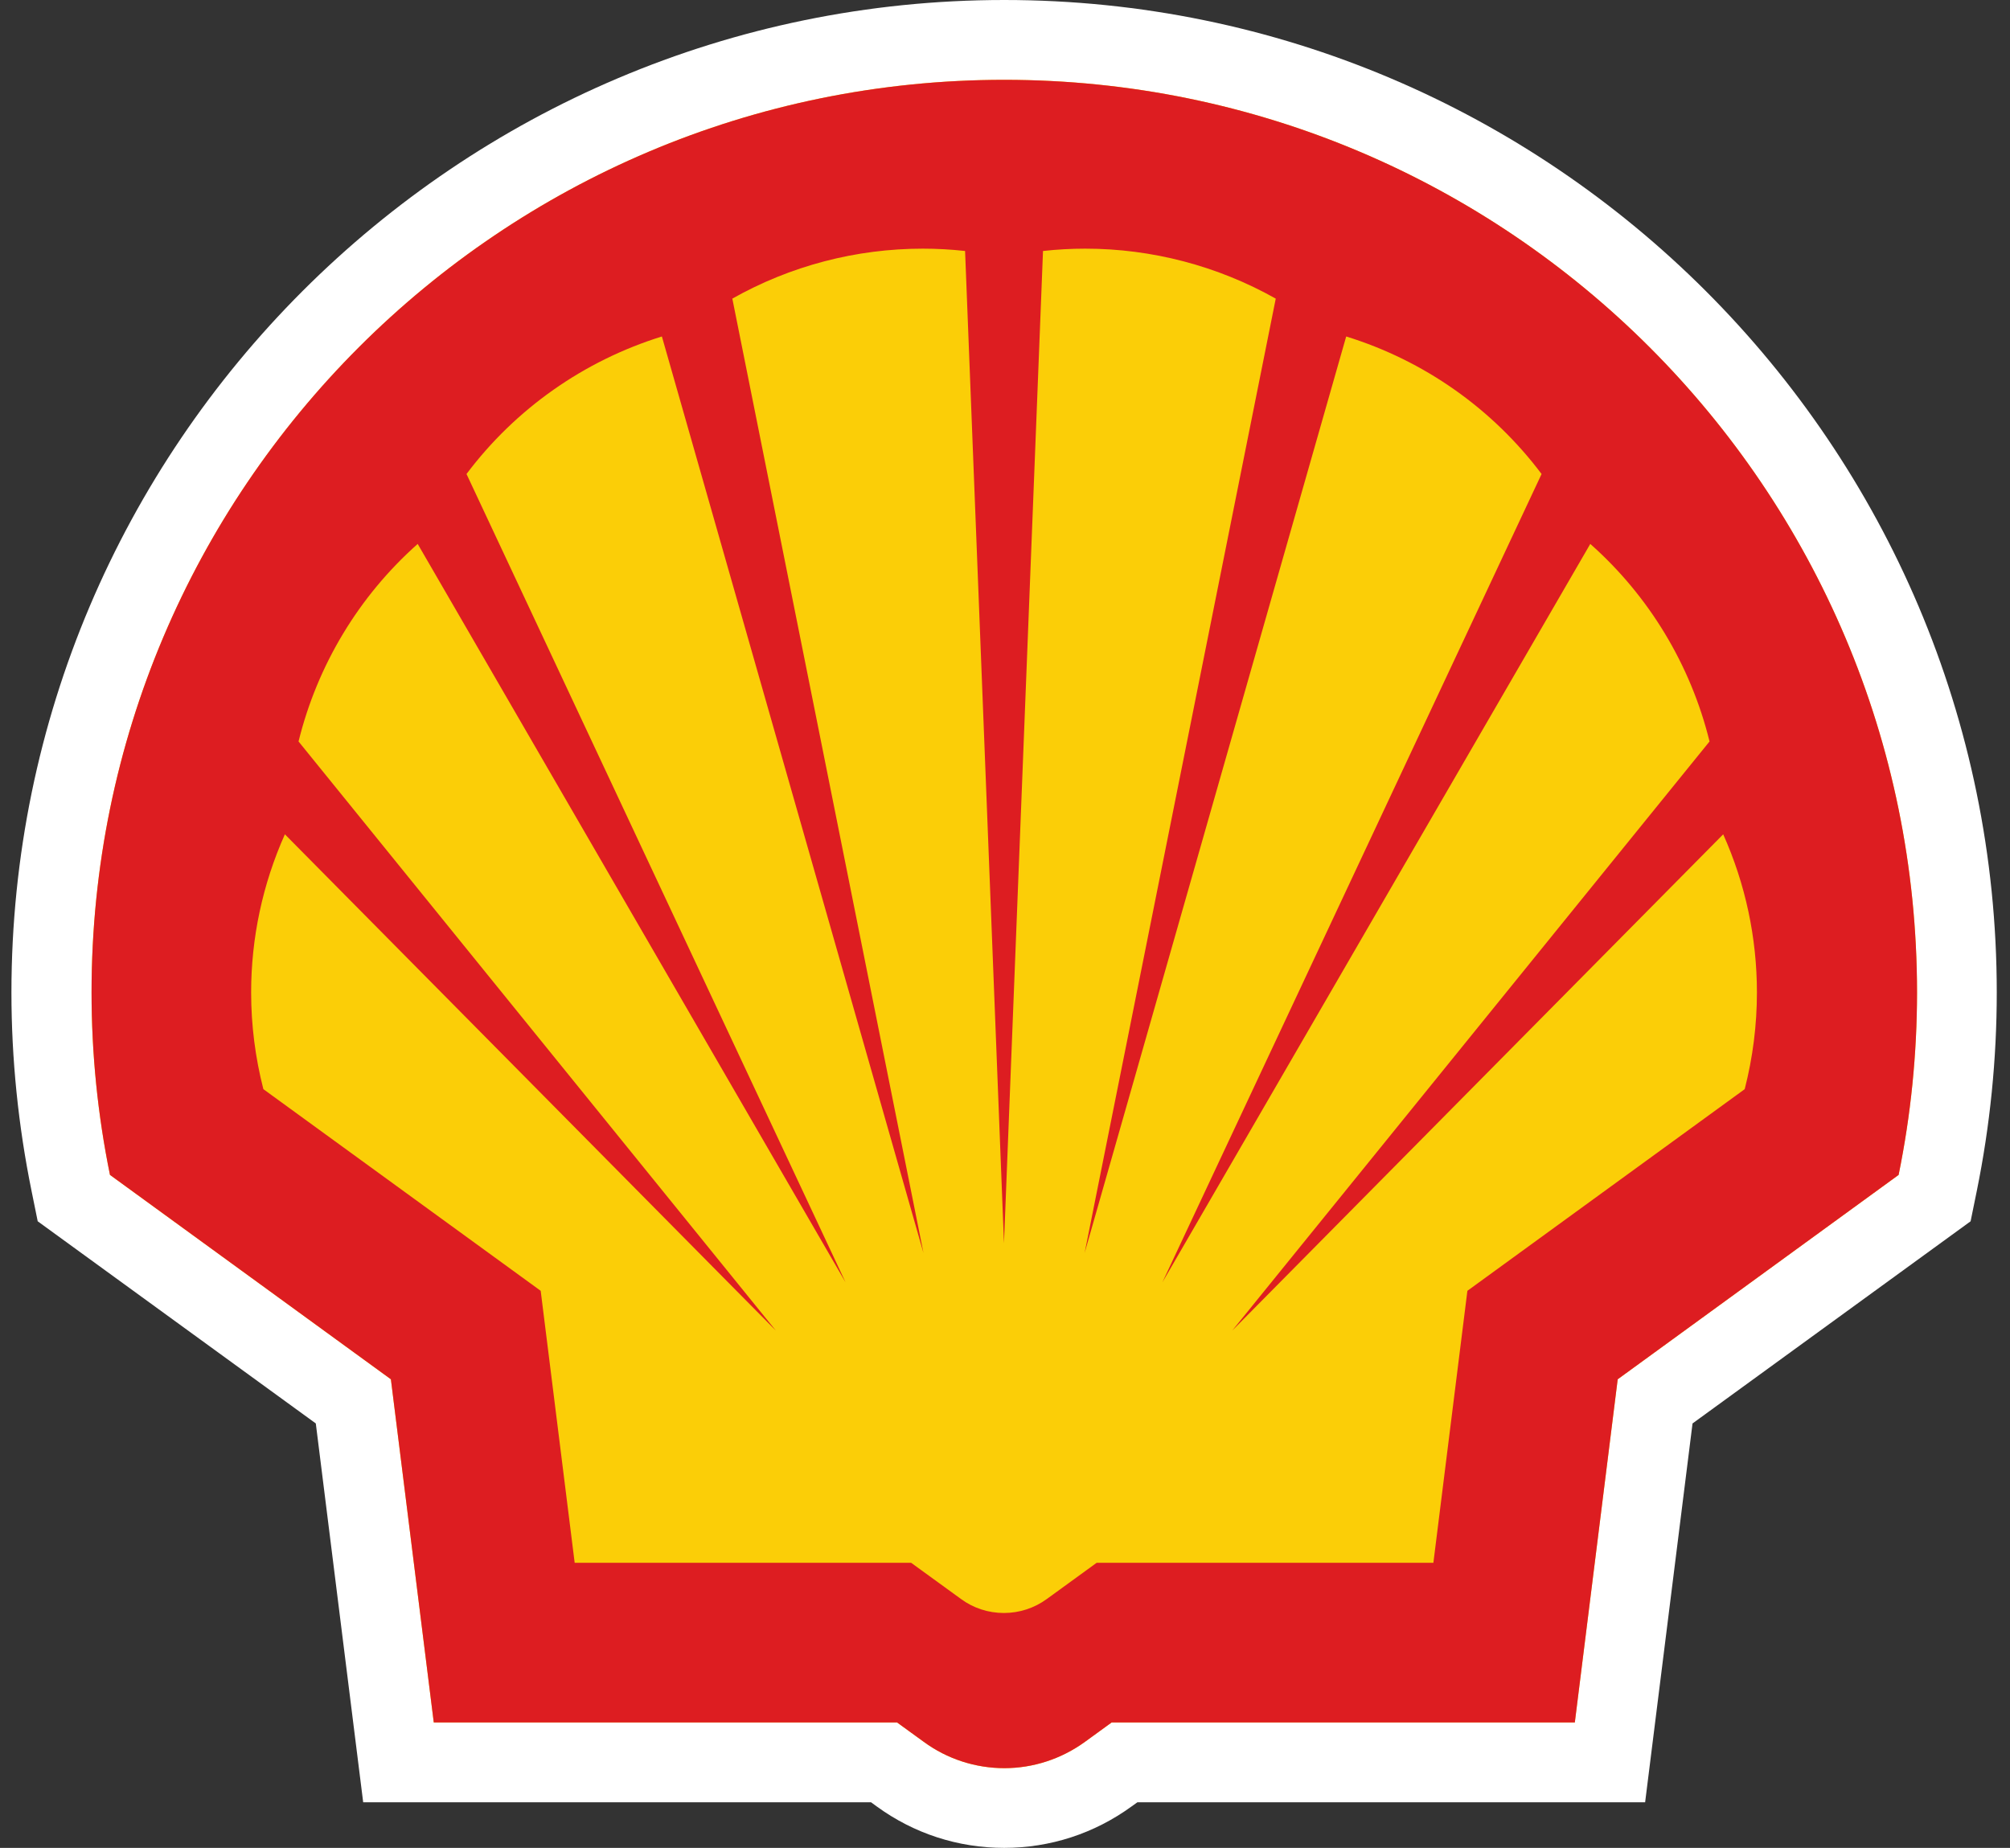
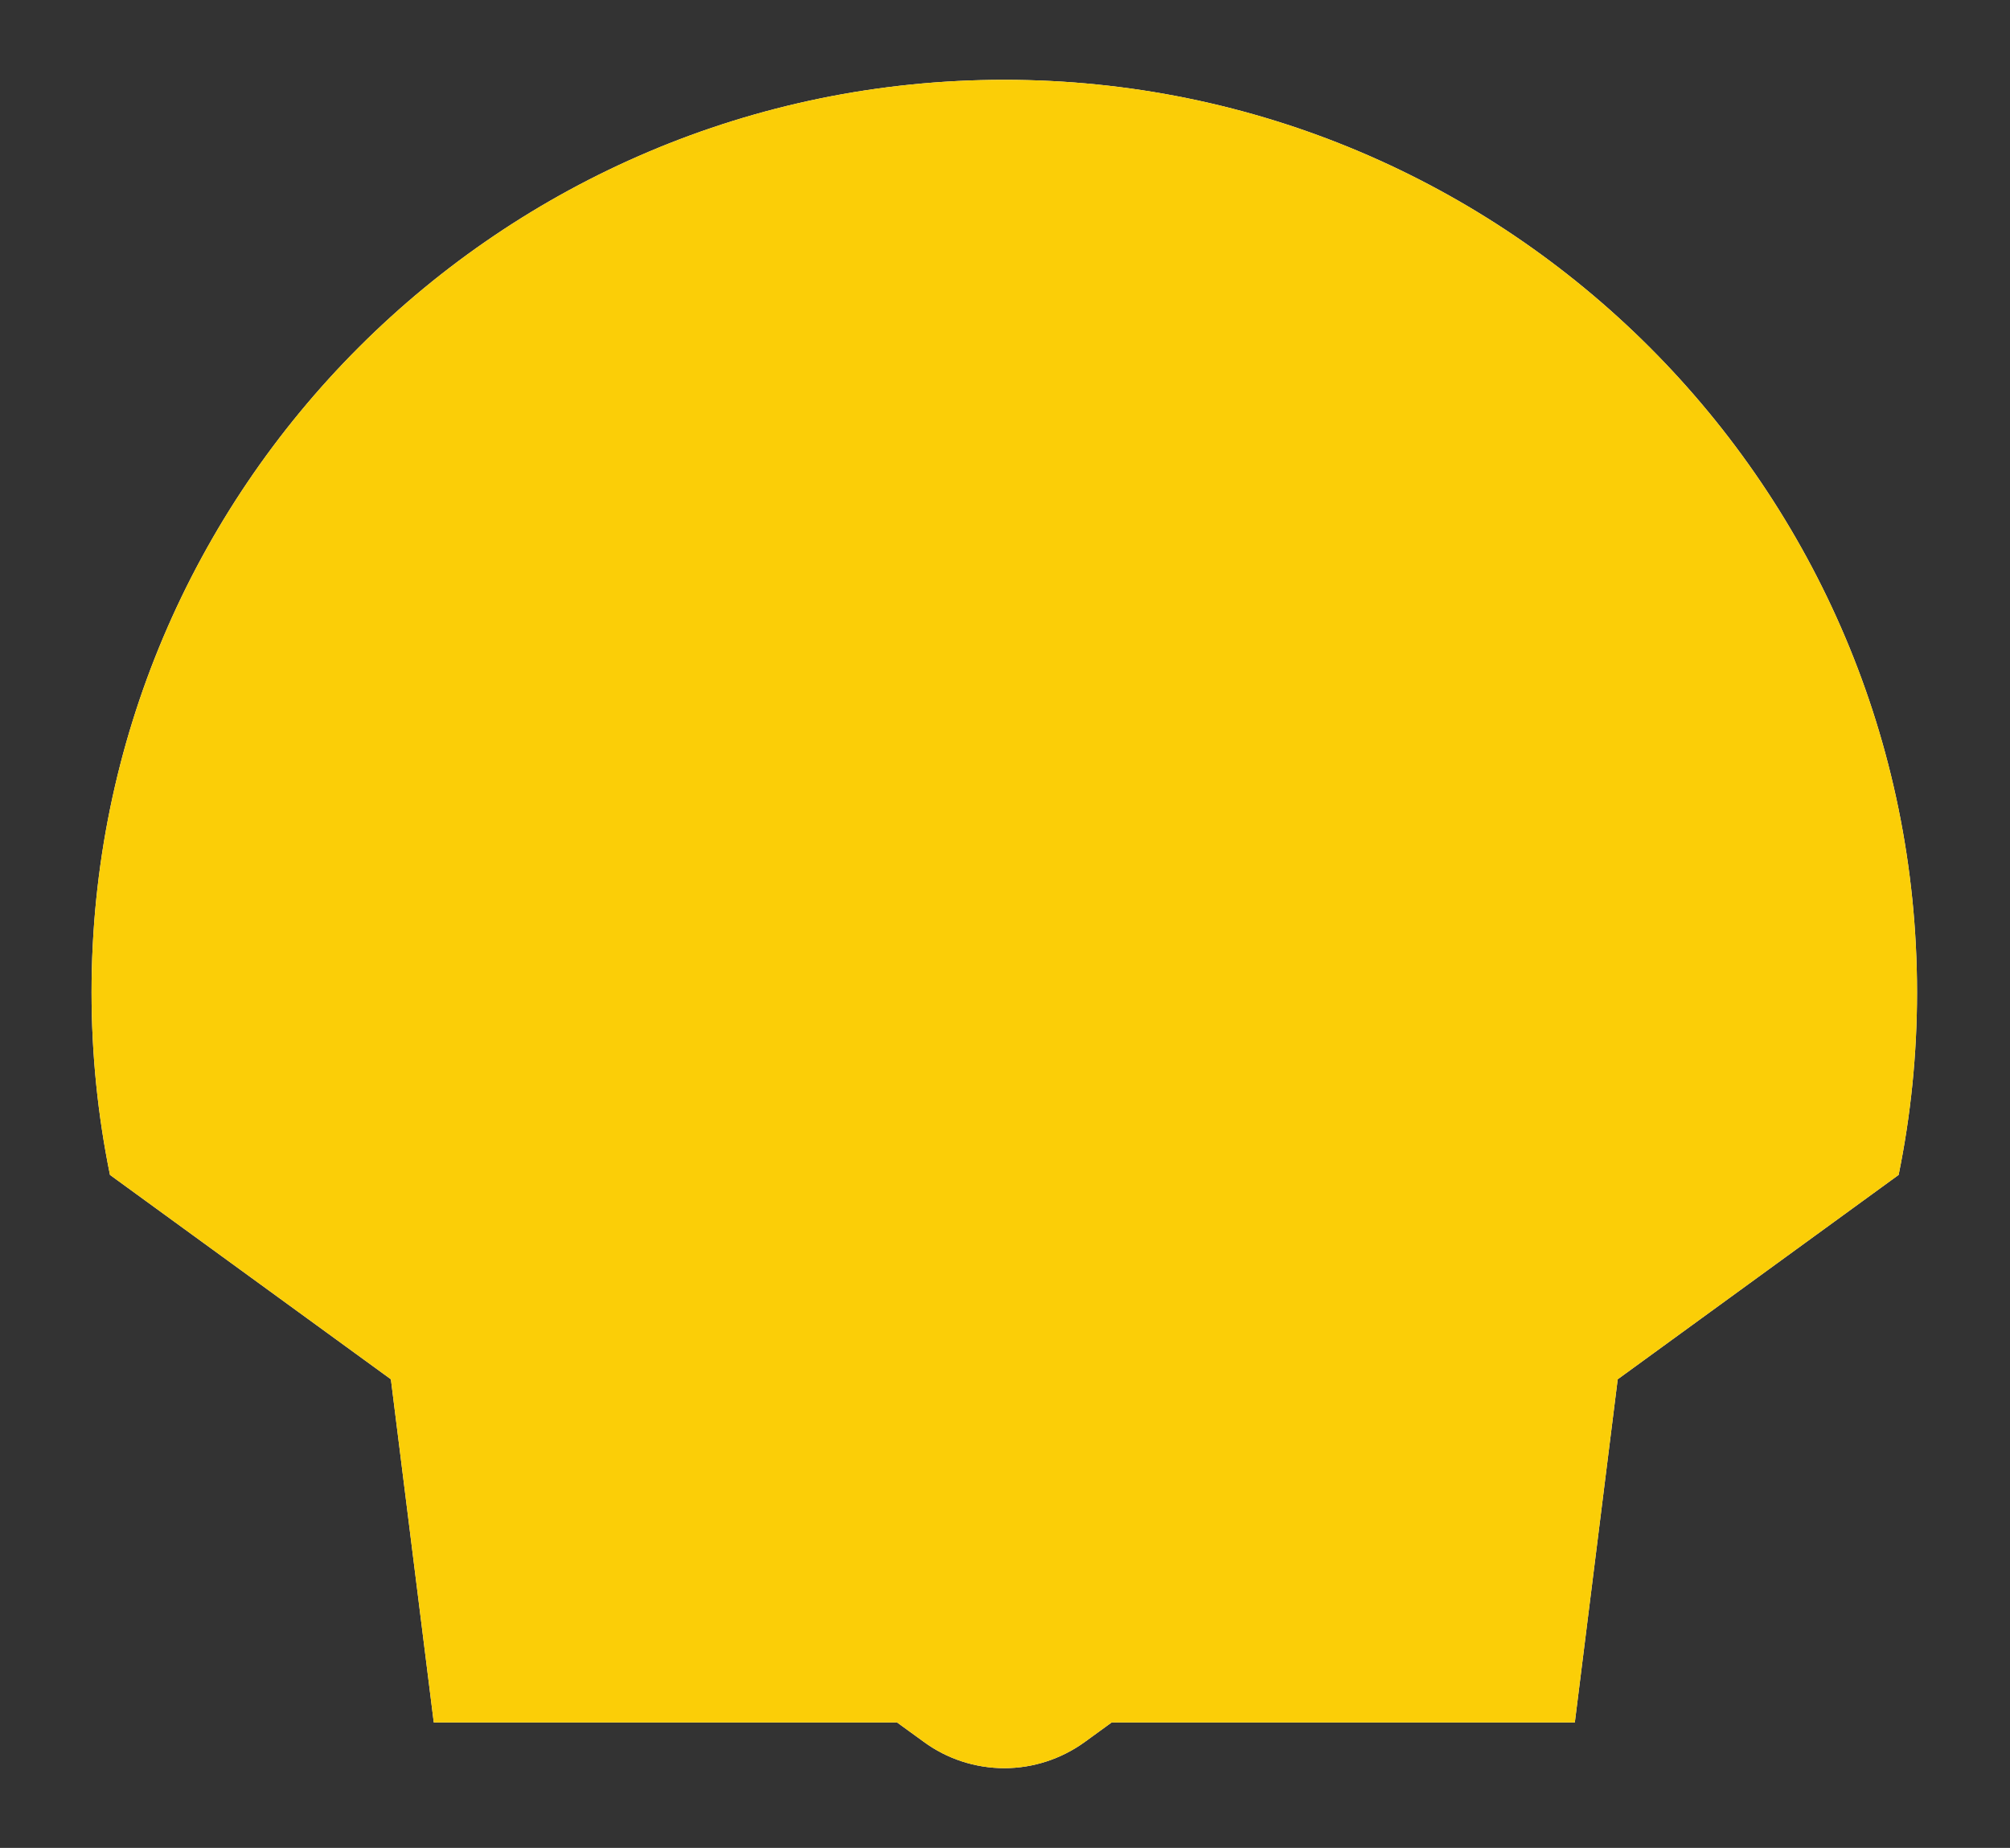
<svg xmlns="http://www.w3.org/2000/svg" width="87" height="80" viewBox="0 0 87 80" fill="none">
  <rect x="0" y="0" width="87" height="80" fill="#333333" stroke="none" />
  <g clip-path="url(#clip0_1253_6741)">
-     <path d="M43.467 80C41.471 80 39.559 79.381 37.947 78.205L37.702 78.026H15.72L13.669 61.625L1.632 52.873L1.365 51.557C0.791 48.736 0.495 45.843 0.495 42.966C0.501 19.273 19.773 0 43.467 0C67.16 0 86.427 19.273 86.427 42.966C86.427 45.848 86.137 48.736 85.563 51.557L85.295 52.873L73.259 61.625L71.207 78.026H49.231L48.98 78.205C47.369 79.376 45.462 80 43.461 80H43.467Z" fill="white" />
    <path d="M38.823 74.57H18.775L16.919 59.713L4.76 50.865C4.23 48.268 3.963 45.62 3.963 42.966C3.957 21.157 21.658 3.456 43.467 3.456C65.276 3.456 82.976 21.157 82.976 42.966C82.976 45.62 82.709 48.268 82.179 50.865L70.02 59.713L68.164 74.57H48.116L46.957 75.412C45.942 76.148 44.721 76.549 43.472 76.549C42.224 76.549 40.997 76.153 39.988 75.412L38.828 74.57H38.823Z" fill="white" />
    <path d="M38.823 74.57H18.775L16.919 59.713L4.76 50.865C4.23 48.268 3.963 45.62 3.963 42.966C3.957 21.157 21.658 3.456 43.467 3.456C65.276 3.456 82.976 21.157 82.976 42.966C82.976 45.62 82.709 48.268 82.179 50.865L70.02 59.713L68.164 74.57H48.116L46.957 75.412C45.942 76.148 44.721 76.549 43.472 76.549C42.224 76.549 40.997 76.153 39.988 75.412L38.828 74.57H38.823Z" fill="#FBCE07" />
-     <path fill-rule="evenodd" clip-rule="evenodd" d="M38.823 74.57H18.775L16.919 59.713L4.76 50.865C4.23 48.268 3.963 45.62 3.963 42.966C3.957 21.157 21.658 3.456 43.467 3.456C65.276 3.456 82.976 21.157 82.976 42.966C82.976 45.62 82.709 48.268 82.179 50.865L70.02 59.713L68.164 74.57H48.116L46.957 75.412C45.942 76.148 44.721 76.549 43.472 76.549C42.224 76.549 40.997 76.153 39.988 75.412L38.828 74.57H38.823ZM39.447 67.657H24.874L23.403 55.883L11.4 47.153C11.049 45.787 10.87 44.376 10.87 42.966C10.87 40.608 11.366 38.277 12.331 36.12L33.582 57.606L12.922 32.1C13.736 28.794 15.536 25.806 18.079 23.548L36.598 55.515L20.192 20.521C22.316 17.695 25.276 15.615 28.649 14.567L39.971 54.244L31.698 12.928C34.212 11.507 37.056 10.765 39.943 10.765C40.557 10.765 41.164 10.799 41.772 10.866L43.456 53.826L45.145 10.866C45.752 10.799 46.36 10.765 46.973 10.765C49.861 10.765 52.704 11.512 55.219 12.928L46.946 54.244L58.268 14.567C61.641 15.61 64.601 17.695 66.725 20.521L50.313 55.515L68.833 23.548C71.38 25.806 73.181 28.794 73.995 32.1L53.334 57.606L74.586 36.12C75.55 38.272 76.046 40.602 76.046 42.966C76.046 44.376 75.868 45.781 75.517 47.153L63.514 55.883L62.042 67.657H47.469L45.312 69.224C44.771 69.62 44.119 69.831 43.45 69.831C42.781 69.831 42.129 69.62 41.594 69.224L39.436 67.657H39.447Z" fill="#DD1D21" />
  </g>
  <defs>
    <clipPath id="clip0_1253_6741">
      <rect width="86" height="80" fill="white" transform="translate(0.501)" />
    </clipPath>
  </defs>
</svg>